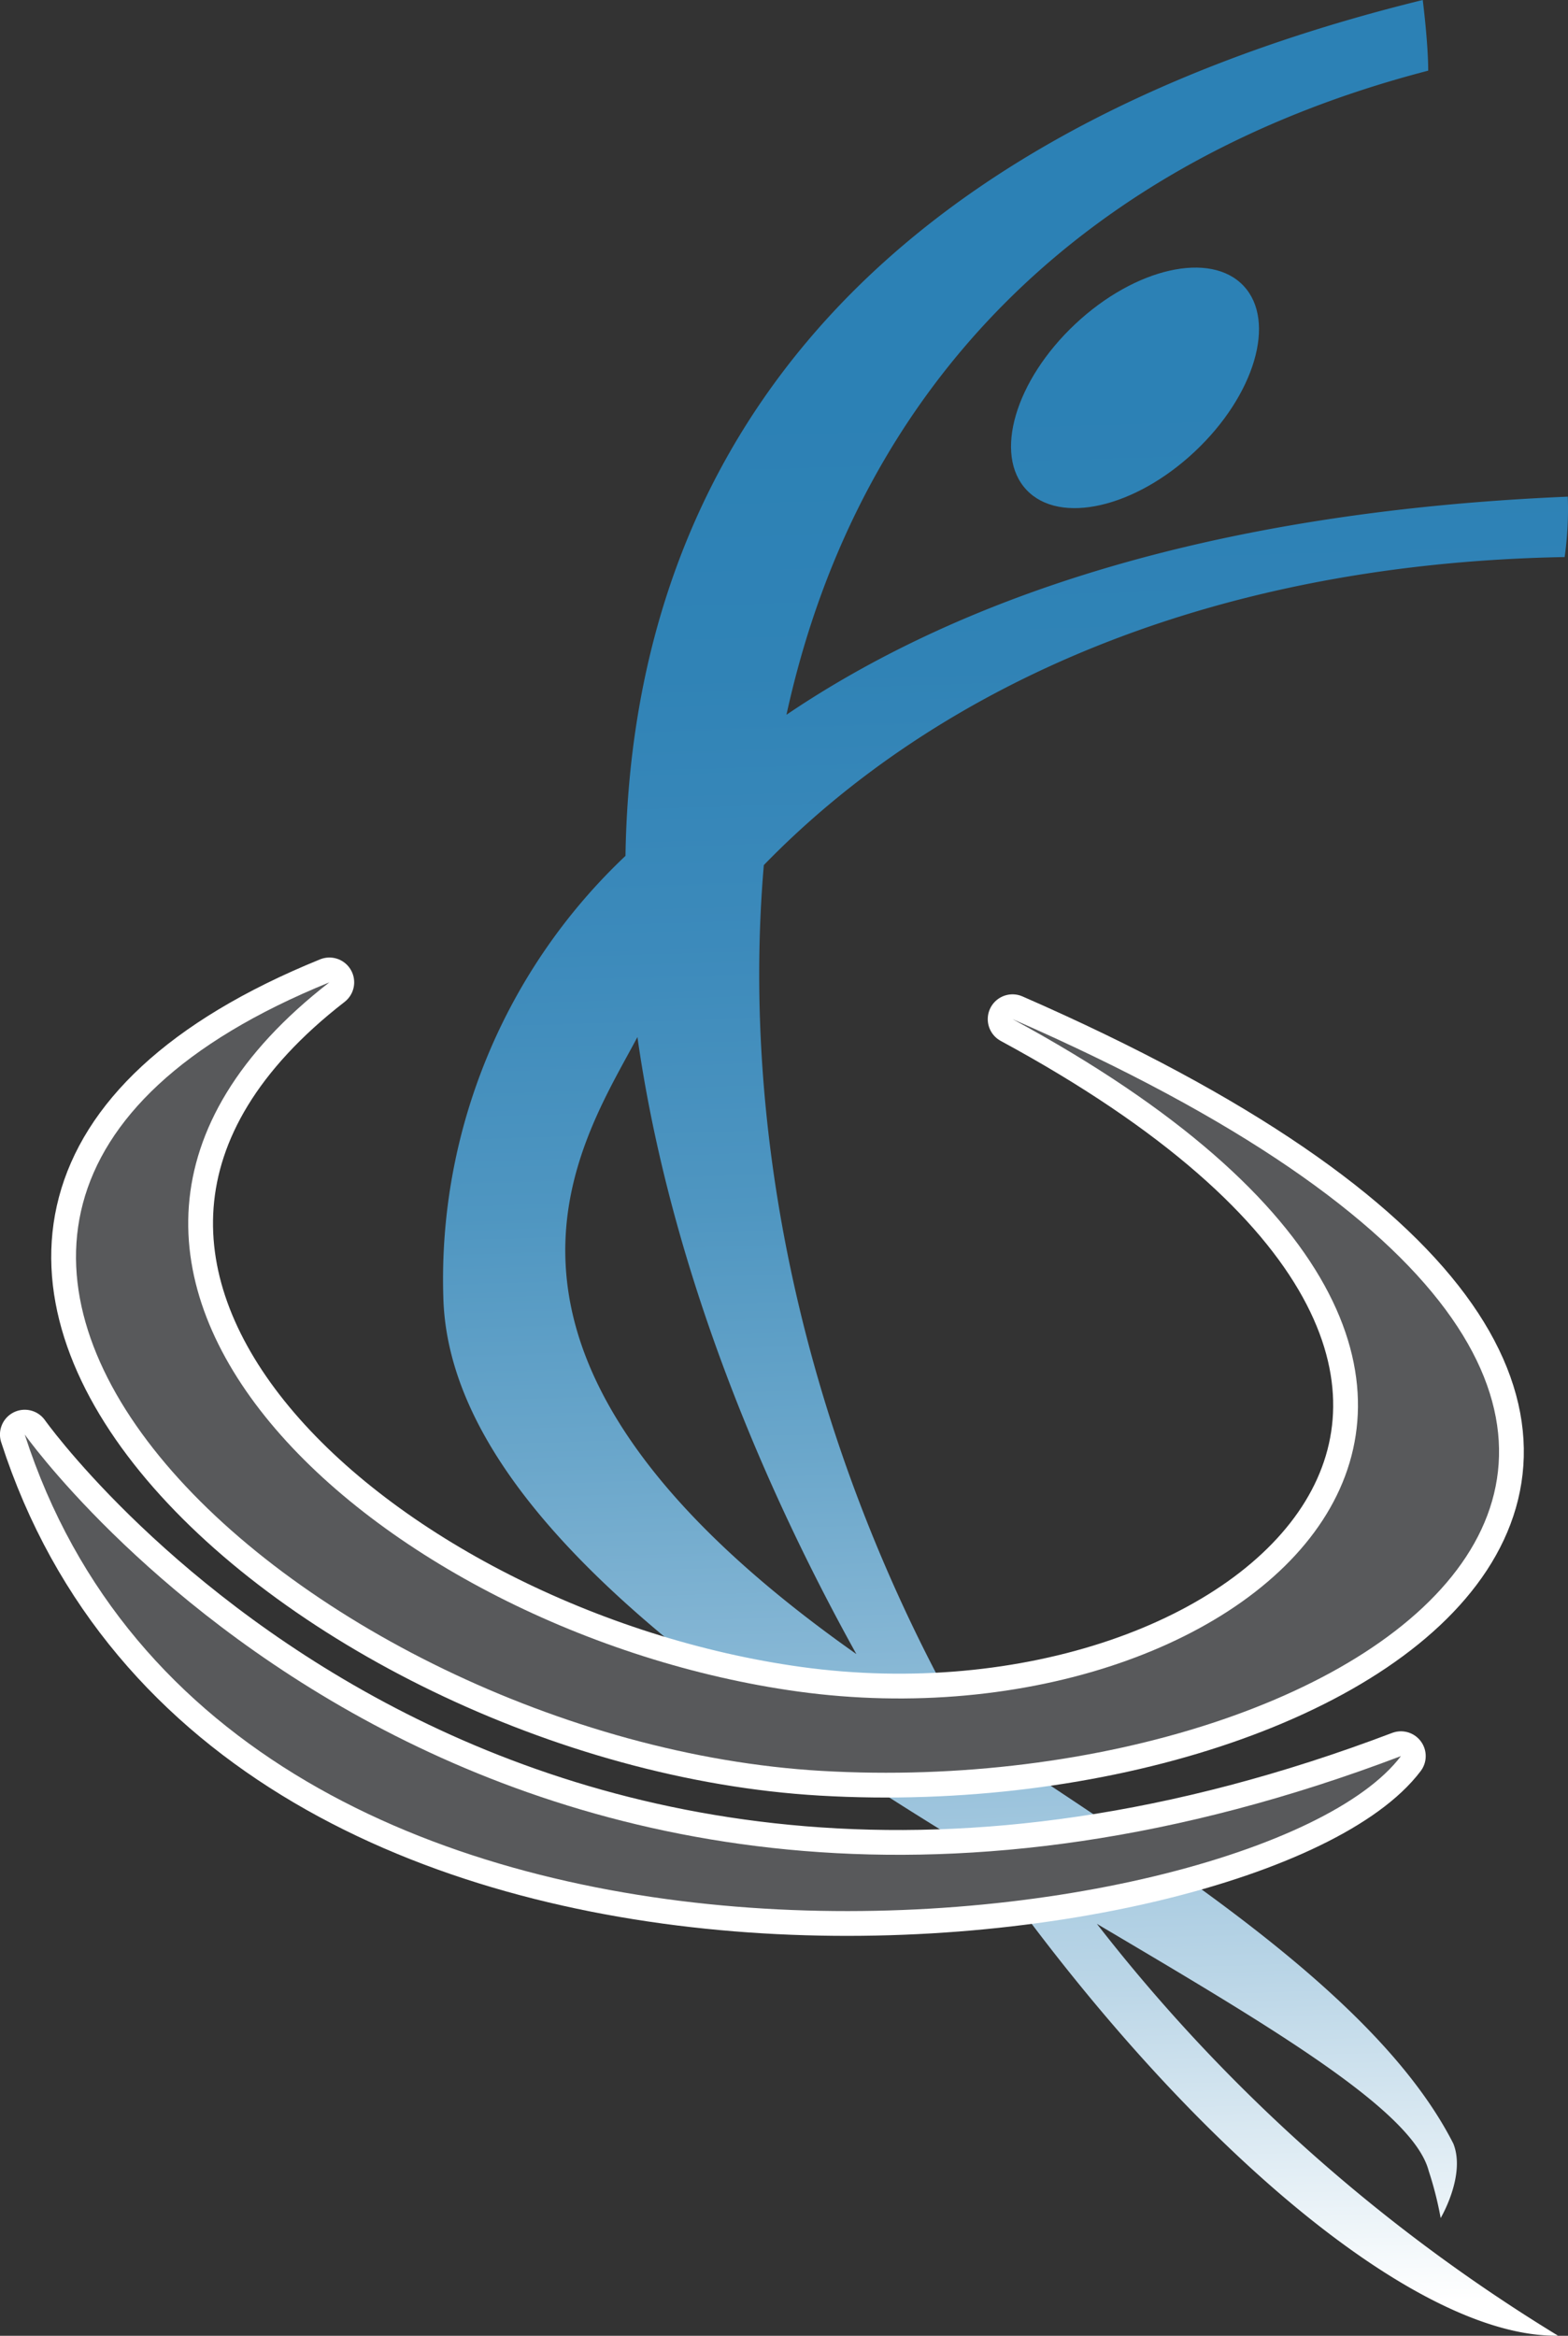
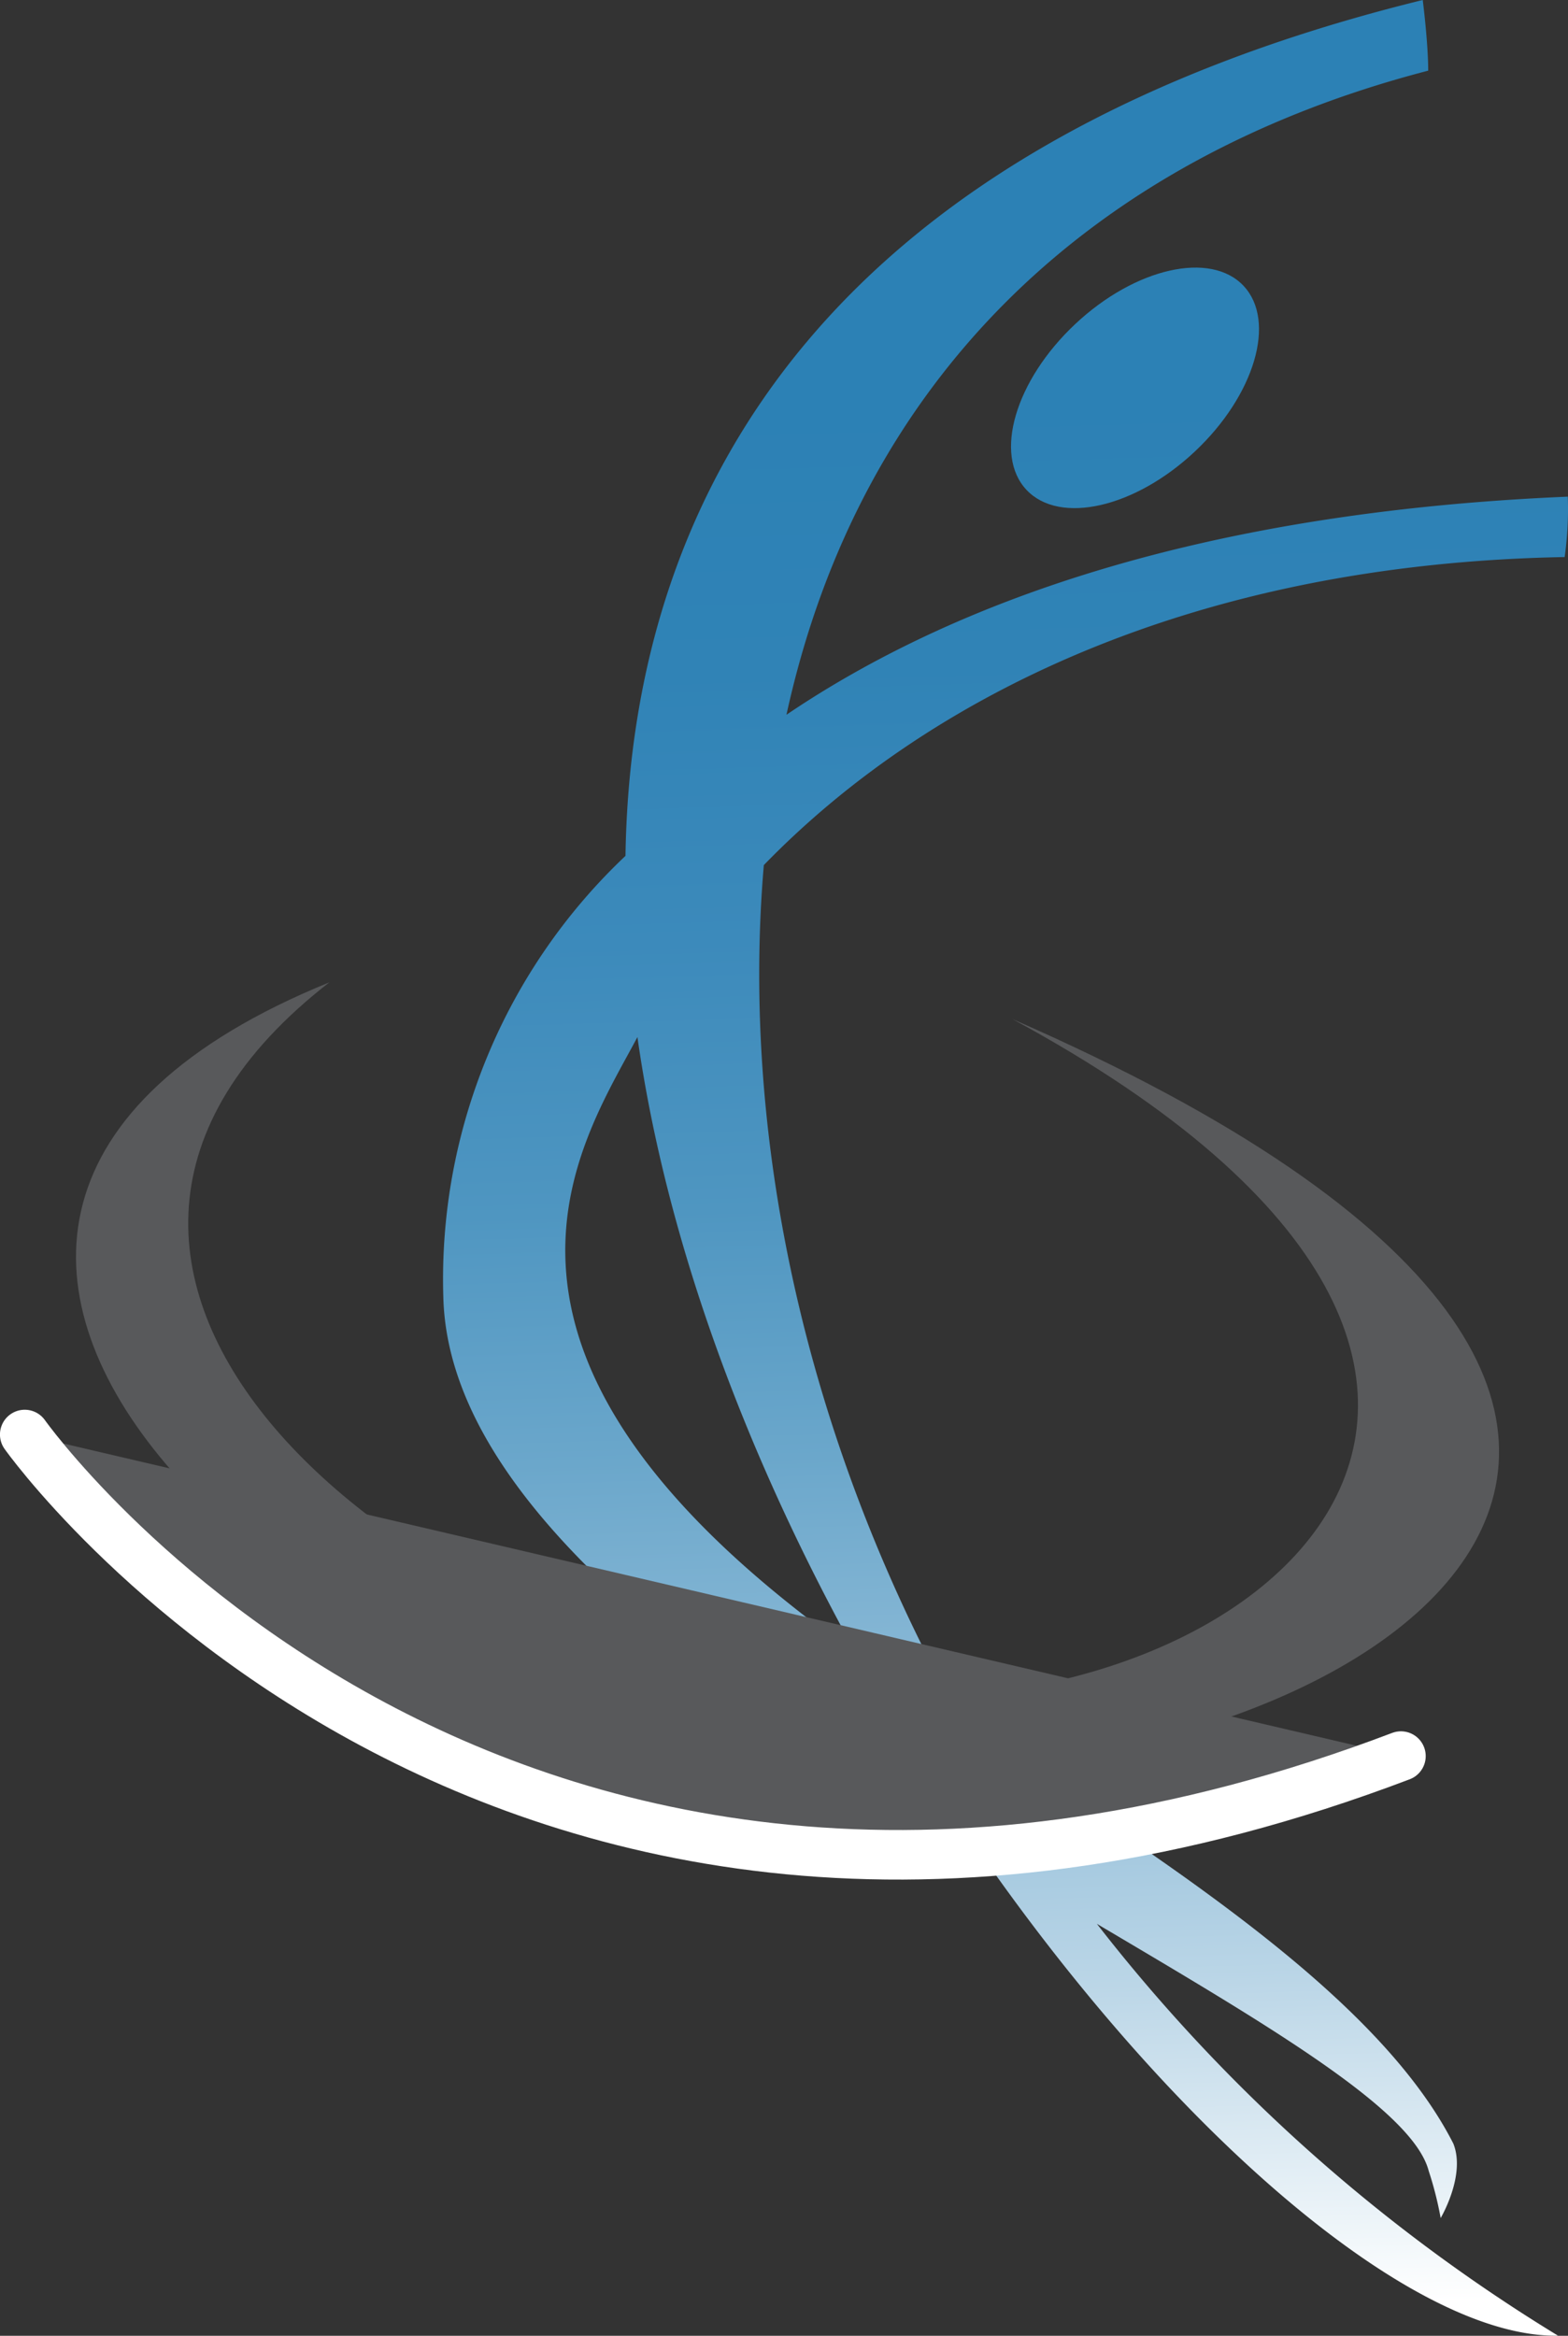
<svg xmlns="http://www.w3.org/2000/svg" xmlns:xlink="http://www.w3.org/1999/xlink" id="Calque_1" data-name="Calque 1" viewBox="0 0 149.61 222.78">
  <rect x="0" y="0" width="149.61" height="222.78" fill="#333333" stroke="none" />
  <defs>
    <linearGradient id="Dégradé_sans_nom_6" x1="169.23" y1="258.66" x2="163.57" y2="75.68" gradientUnits="userSpaceOnUse">
      <stop offset="0" stop-color="#fff" />
      <stop offset="0.04" stop-color="#eef5f9" />
      <stop offset="0.17" stop-color="#bbd6e7" />
      <stop offset="0.31" stop-color="#8fbcd8" />
      <stop offset="0.45" stop-color="#6ba7cb" />
      <stop offset="0.58" stop-color="#4f96c1" />
      <stop offset="0.72" stop-color="#3c8abb" />
      <stop offset="0.86" stop-color="#3083b6" />
      <stop offset="1" stop-color="#2c81b5" />
    </linearGradient>
    <linearGradient id="Dégradé_sans_nom_6-2" x1="183.07" y1="258.23" x2="177.41" y2="75.25" xlink:href="#Dégradé_sans_nom_6" />
  </defs>
  <title>logo_seul</title>
  <path d="M218.4,91.14a32.89,32.89,0,0,0,.3-5.76c-34.95,1.48-58.58,10-74.55,20.8,6.94-31.74,28.75-53,61.23-61.43,0-2.67-.52-6.74-.52-6.74-55.68,13.68-75.52,45.86-76.07,81.63a55.52,55.52,0,0,0-17.38,42.09c.51,20,26.72,38.23,51.36,53.19,18.91,27.1,41.32,46.08,55,45.86a163.52,163.52,0,0,1-44-39.28c16.48,9.75,30.17,17.79,31.66,23.57a33.08,33.08,0,0,1,1.14,4.49s2.42-4.07,1.21-7.1c-7.37-14.49-28.45-27.45-46.37-39.4-15.37-26.89-21.66-56.34-19.42-82.54C157.41,104.64,182.64,91.79,218.4,91.14ZM150.82,195.77c-40.47-28.51-26.37-48.5-20.89-58.85C132.78,157,140.64,177.43,150.82,195.77Z" transform="translate(-69.11 -38.01)" style="fill:url(#Dégradé_sans_nom_6)" />
  <path d="M171.7,68.92c-5.72,5.37-7.81,12.45-4.65,15.81s10.34,1.72,16.06-3.65,7.81-12.44,4.66-15.8S177.42,63.55,171.7,68.92Z" transform="translate(-69.11 -38.01)" style="fill:url(#Dégradé_sans_nom_6-2)" />
-   <path d="M147.48,206.91c-49.1-2.85-103.71-52.13-46.94-75.21-35.18,27.28,5.23,62.19,44.7,67.64,43.56,6,84.09-29.71,20.48-64.13,87.15,38.07,34.34,74.76-18.24,71.7" transform="translate(-69.11 -38.01)" style="fill:#2882b6;stroke:#fff;stroke-linecap:round;stroke-linejoin:round;stroke-width:4.728px" />
  <path d="M147.48,206.91c-49.1-2.85-103.71-52.13-46.94-75.21-35.18,27.28,5.23,62.19,44.7,67.64,43.56,6,84.09-29.71,20.48-64.13,87.15,38.07,34.34,74.76-18.24,71.7" transform="translate(-69.11 -38.01)" style="fill:#58595b" />
-   <path d="M71.47,174.83s44.9,63.48,131.31,30.67C189,223.73,91.14,235.78,71.47,174.83" transform="translate(-69.11 -38.01)" style="fill:#58595b;stroke:#fff;stroke-linecap:round;stroke-linejoin:round;stroke-width:4.728px" />
-   <path d="M71.47,174.83s44.9,63.48,131.31,30.67C189,223.73,91.14,235.78,71.47,174.83" transform="translate(-69.11 -38.01)" style="fill:#58595b" />
+   <path d="M71.47,174.83s44.9,63.48,131.31,30.67" transform="translate(-69.11 -38.01)" style="fill:#58595b;stroke:#fff;stroke-linecap:round;stroke-linejoin:round;stroke-width:4.728px" />
</svg>